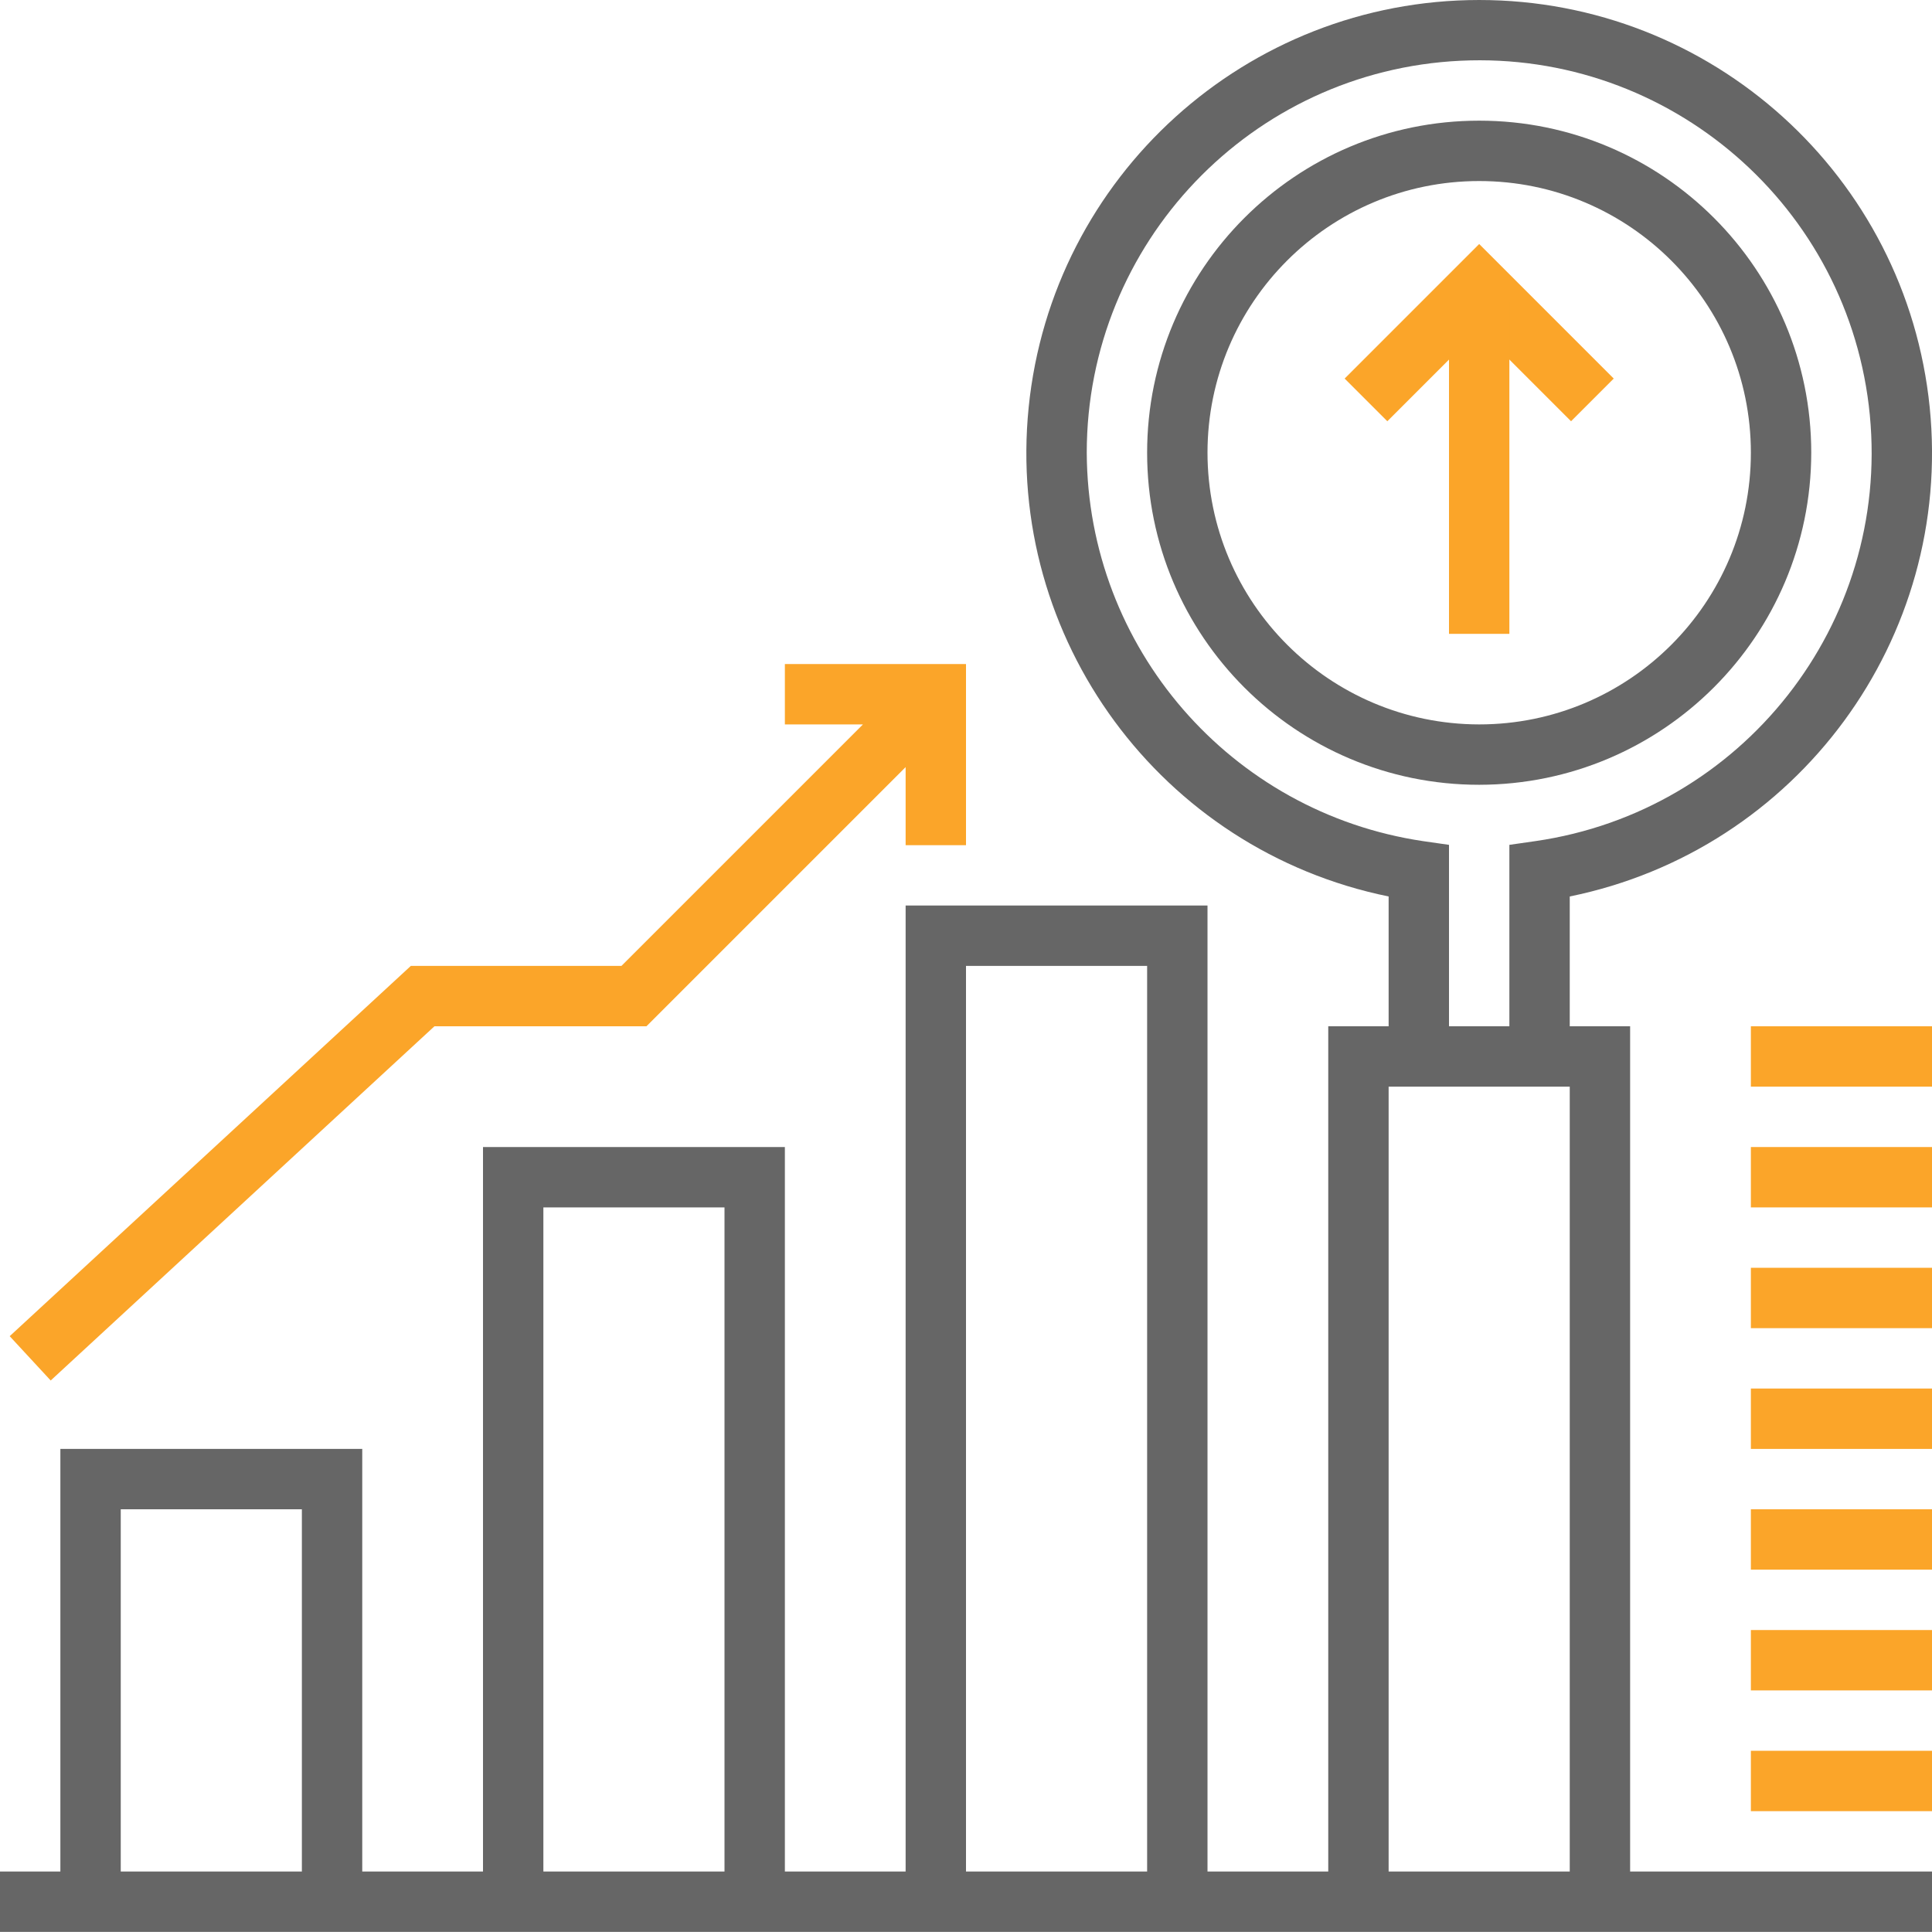
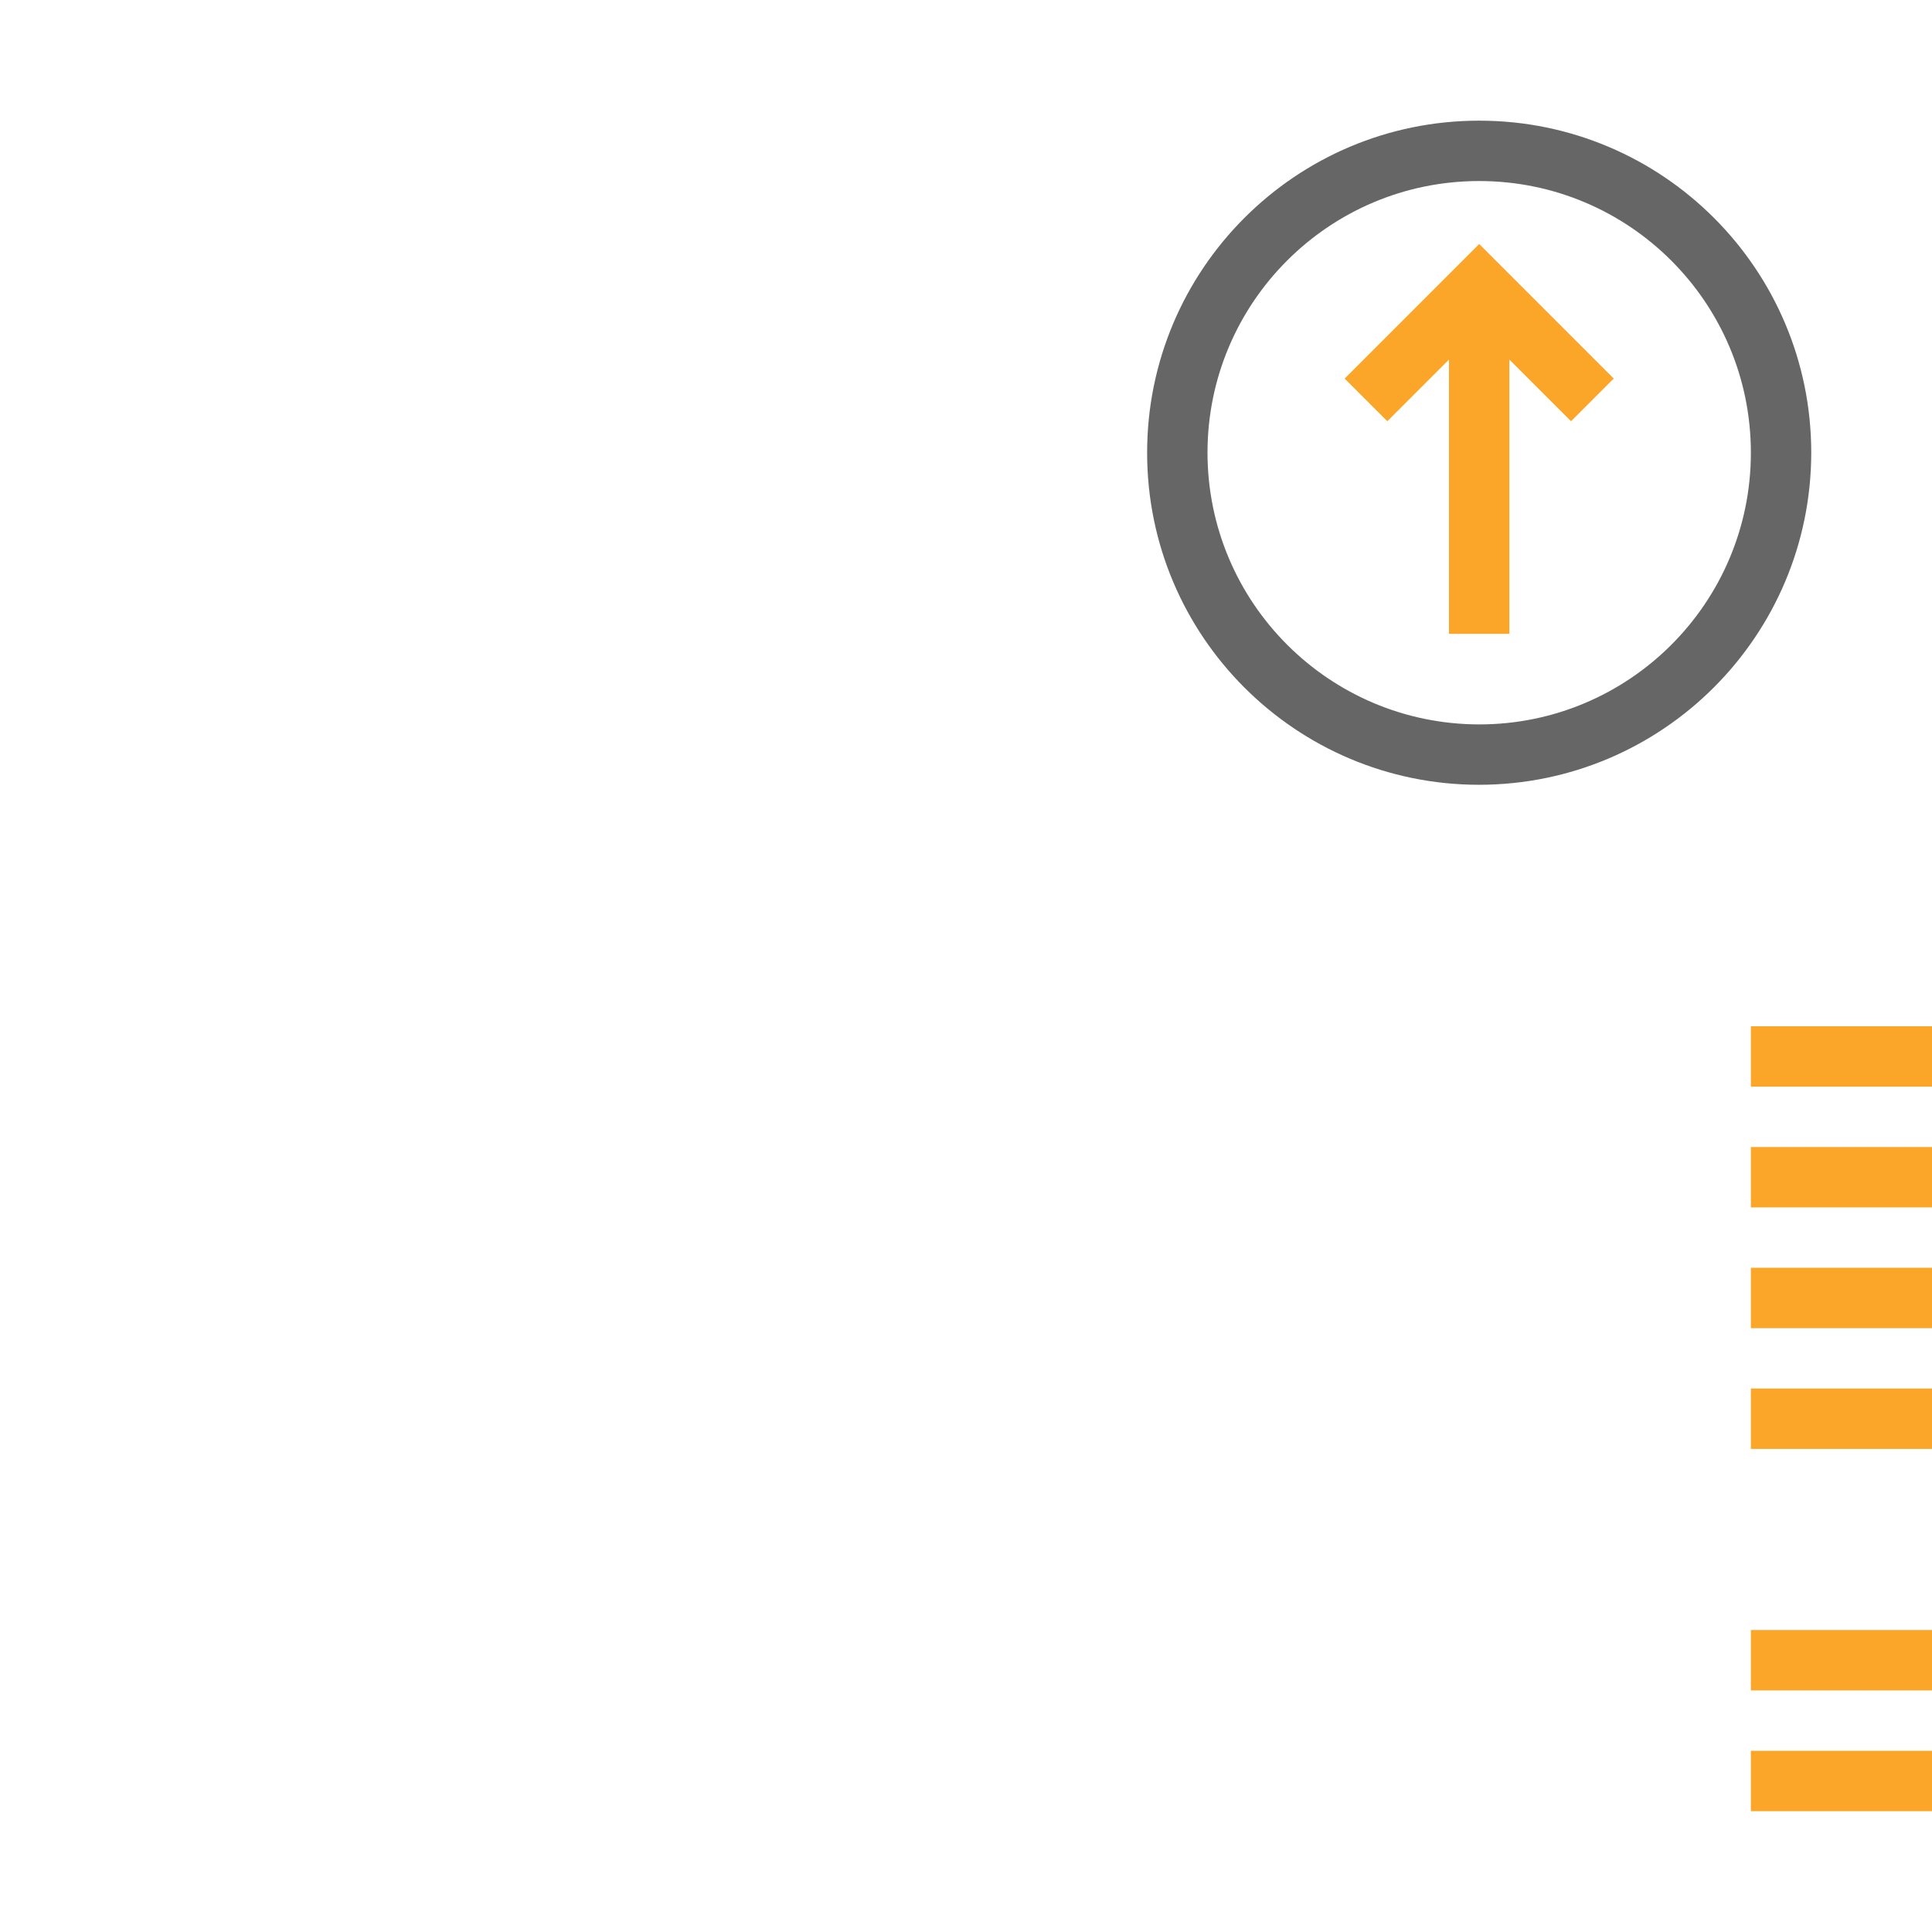
<svg xmlns="http://www.w3.org/2000/svg" viewBox="0 0 512 512">
  <g>
    <path d="m416.344 111.633-24.344-24.344-24.344 24.344-11.312-11.312 35.656-35.656 35.656 35.656zm0 0" data-original="#000000" class="active-path" data-old_color="#000000" fill="#fba529" />
    <path d="m384 79.977h16v88h-16zm0 0" data-original="#000000" class="active-path" data-old_color="#000000" fill="#fba529" />
-     <path d="m432 271.977h-16v-34.402c60.359-12.32 101.586-68.344 95.391-129.637-6.191-61.289-57.785-107.938-119.391-107.938s-113.199 46.648-119.391 107.938c-6.195 61.293 35.031 117.316 95.391 129.637v34.402h-16v224h-32v-256h-80v256h-32v-192h-80v192h-32v-112h-80v112h-16v16h512v-16h-80zm-352 224h-48v-96h48zm112 0h-48v-176h48zm112 0h-48v-240h48zm-16-376c0-55.508 43.59-101.23 99.035-103.879 55.441-2.652 103.195 38.707 108.492 93.957 5.293 55.254-33.734 104.93-88.672 112.855l-6.855.984v48.082h-16v-48.082l-6.855-.984c-51.062-7.582-88.934-51.312-89.145-102.934zm128 376h-48v-208h48zm0 0" data-original="#000000" class="active-path" data-old_color="#000000" fill="#666666" />
    <path d="m480 119.977c0-48.602-39.398-88-88-88s-88 39.398-88 88c0 48.602 39.398 88 88 88 48.578-.059 87.941-39.422 88-88zm-160 0c0-39.766 32.234-72 72-72s72 32.234 72 72c0 39.762-32.234 72-72 72-39.746-.047-71.957-32.254-72-72zm0 0" data-original="#000000" class="active-path" data-old_color="#000000" fill="#666666" />
-     <path d="m115.129 271.977h56.184l68.688-68.688v20.688h16v-48h-48v16h20.688l-64 64h-55.816l-106.305 98.125 10.867 11.746zm0 0" data-original="#000000" class="active-path" data-old_color="#000000" fill="#fba529" />
    <path d="m464 271.977h48v16h-48zm0 0" data-original="#000000" class="active-path" data-old_color="#000000" fill="#fba529" />
    <path d="m464 303.977h48v16h-48zm0 0" data-original="#000000" class="active-path" data-old_color="#000000" fill="#fba529" />
    <path d="m464 335.977h48v16h-48zm0 0" data-original="#000000" class="active-path" data-old_color="#000000" fill="#fba529" />
    <path d="m464 367.977h48v16h-48zm0 0" data-original="#000000" class="active-path" data-old_color="#000000" fill="#fba529" />
-     <path d="m464 399.977h48v16h-48zm0 0" data-original="#000000" class="active-path" data-old_color="#000000" fill="#fba529" />
    <path d="m464 431.977h48v16h-48zm0 0" data-original="#000000" class="active-path" data-old_color="#000000" fill="#fba529" />
    <path d="m464 463.977h48v16h-48zm0 0" data-original="#000000" class="active-path" data-old_color="#000000" fill="#fba529" />
  </g>
</svg>